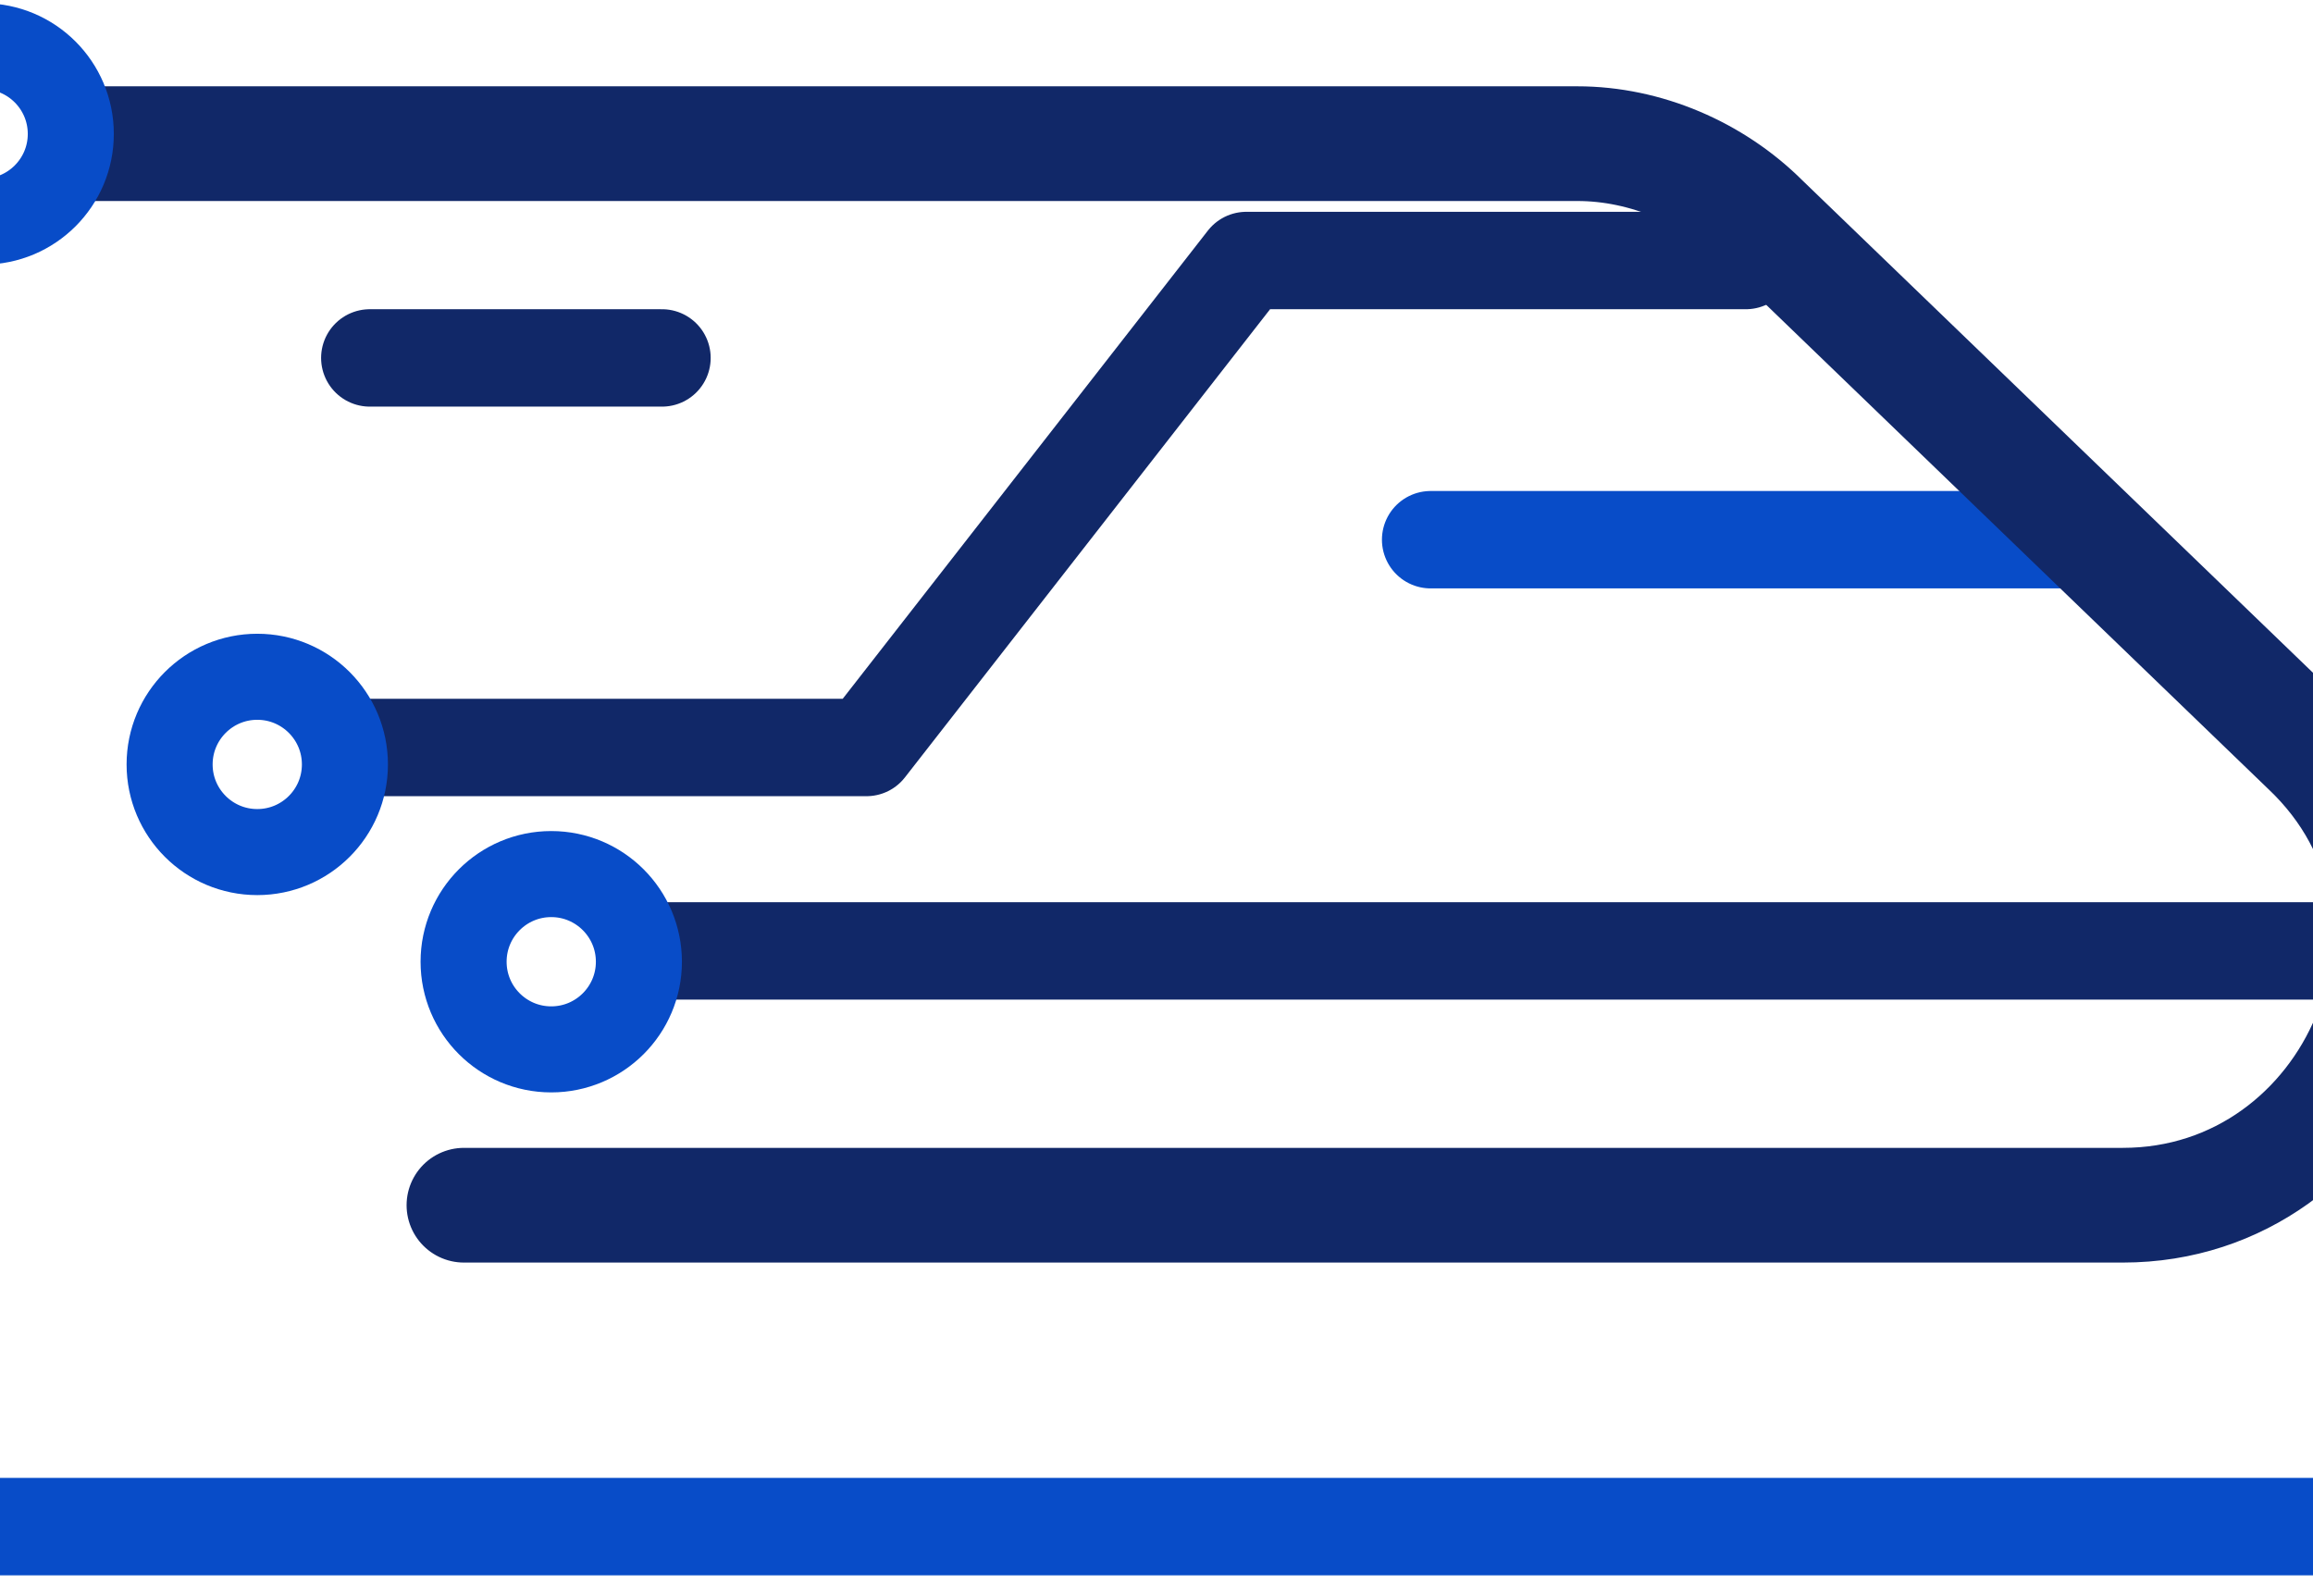
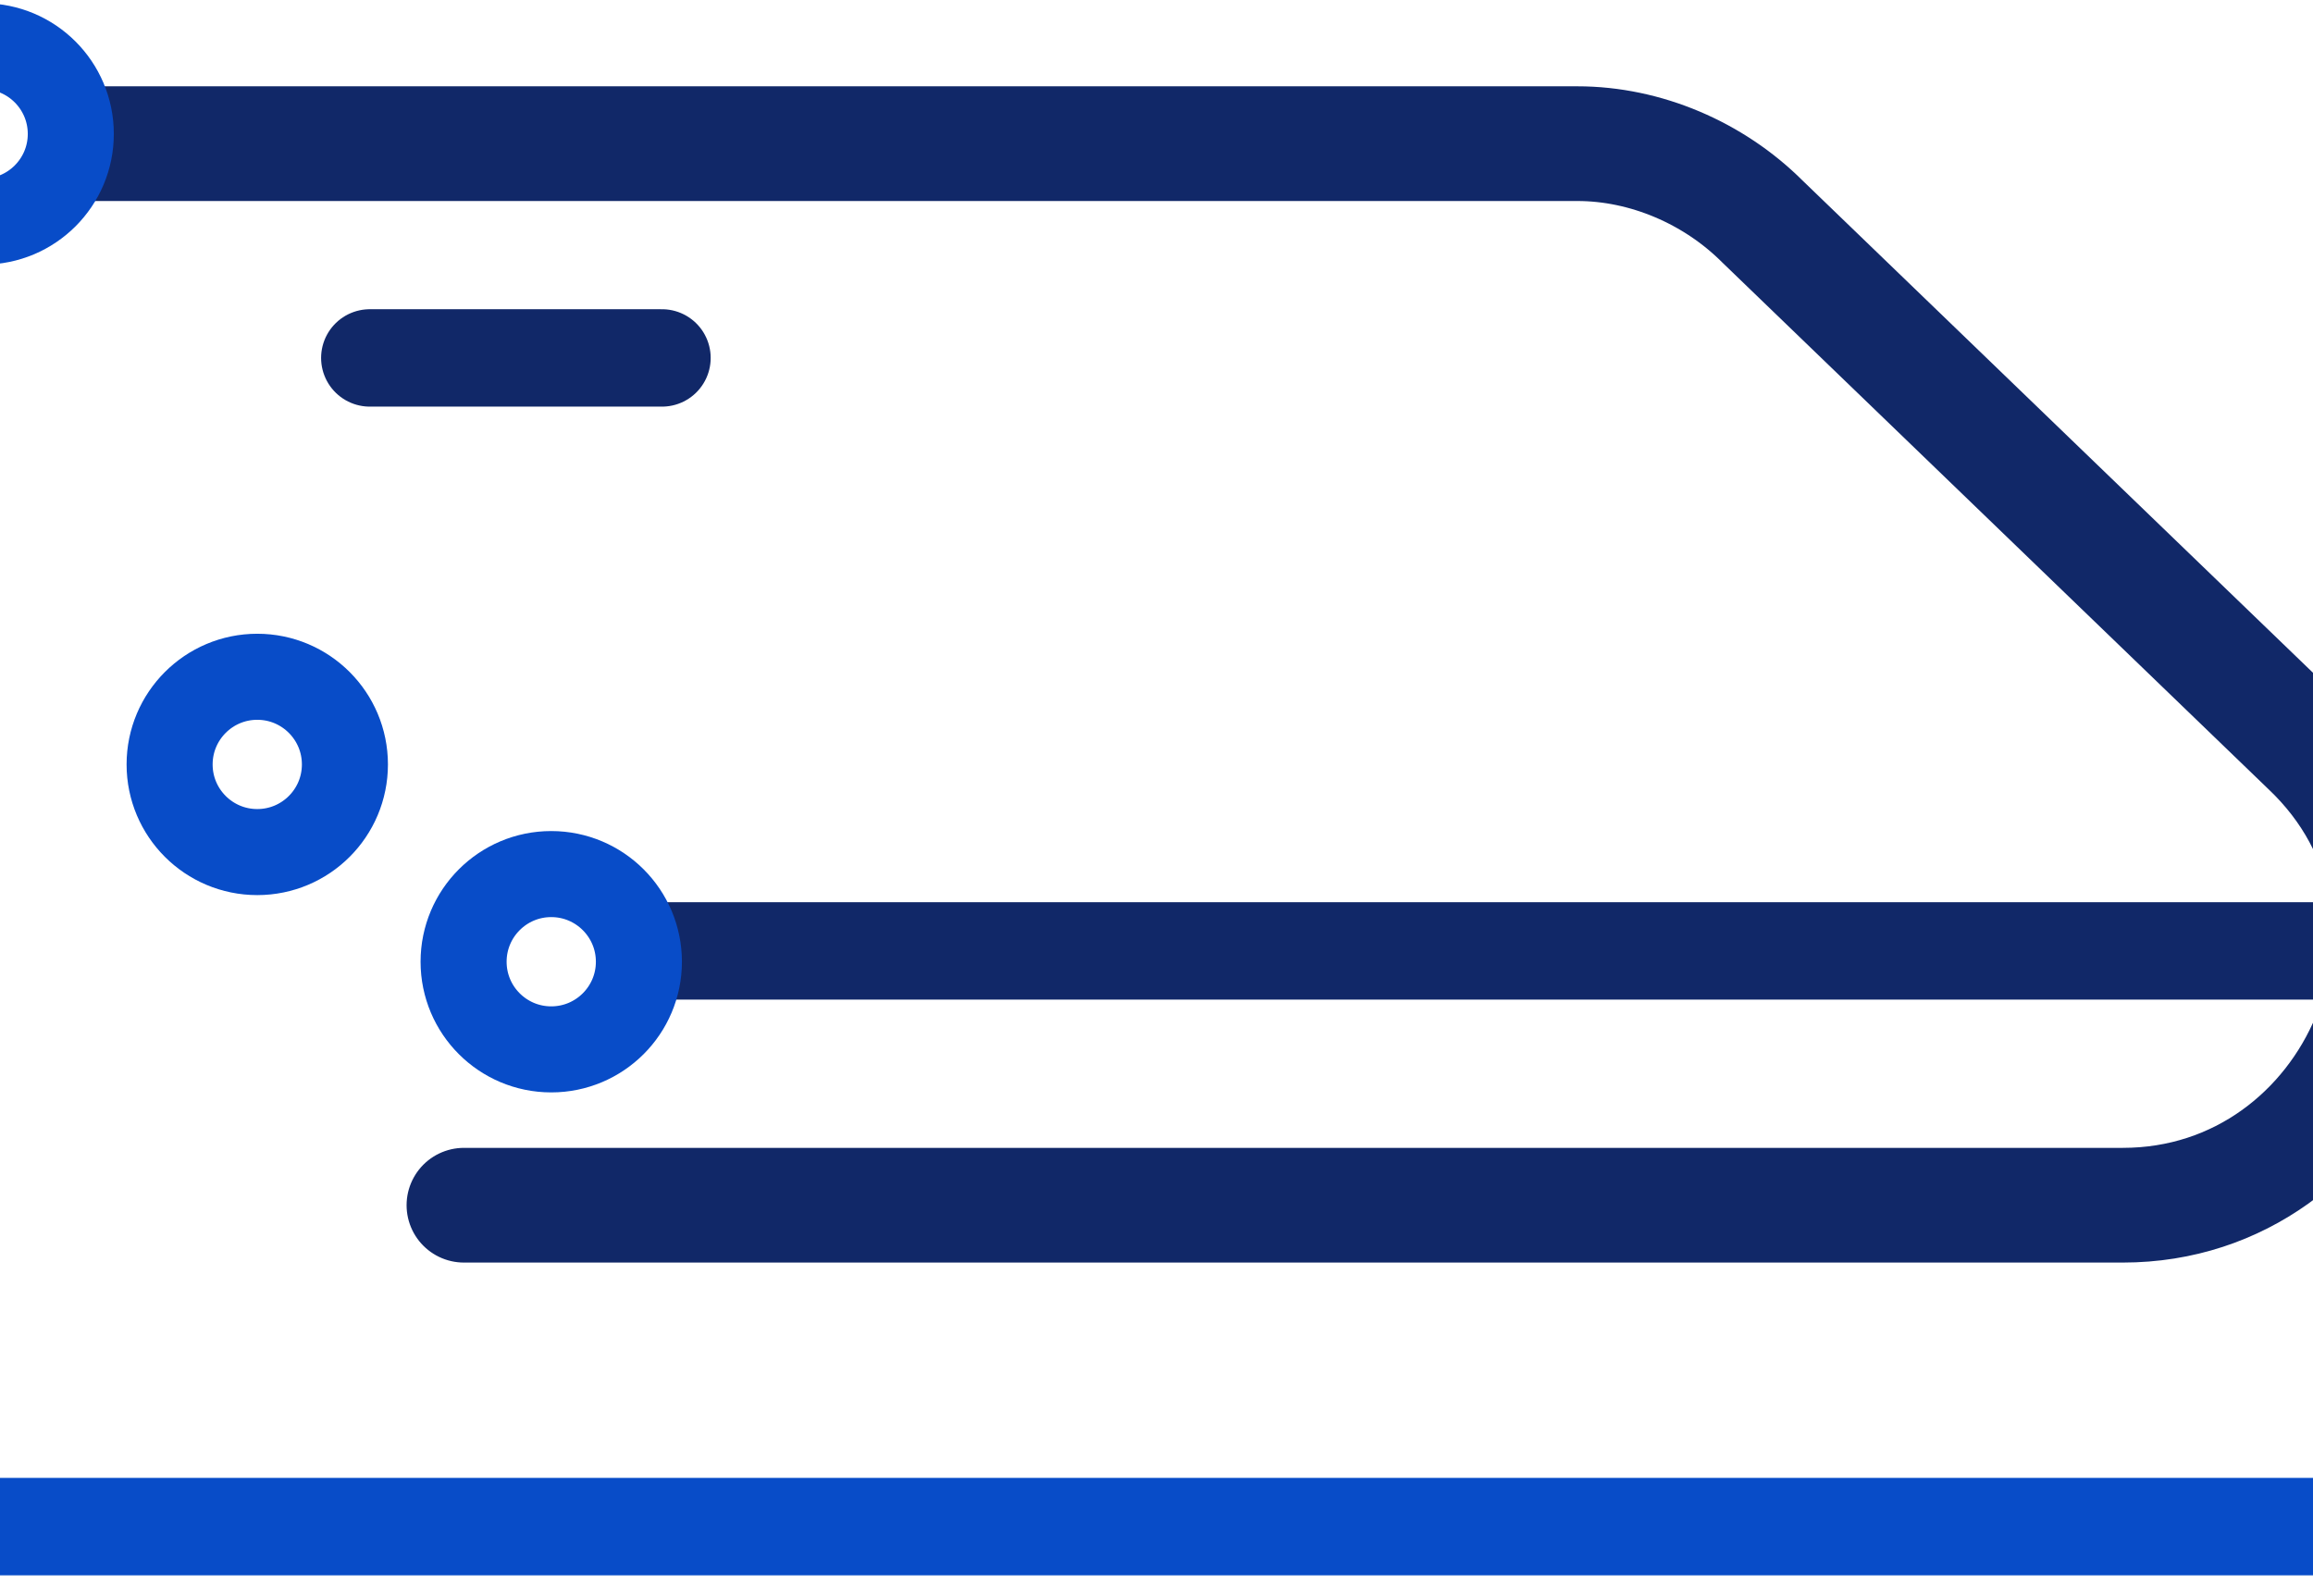
<svg xmlns="http://www.w3.org/2000/svg" width="100" height="69" viewBox="0 0 100 69" fill="none">
-   <path d="M61.852 23.333H90.296" stroke="#084CC8" stroke-width="4.211" stroke-miterlimit="10" stroke-linecap="round" stroke-linejoin="round" />
  <path d="M20.058 52.105H91.777C101.882 52.105 107.356 39.474 99.777 32.316L76.199 9.579C74.093 7.474 71.146 6.211 68.198 6.211H3.887" stroke="#112868" stroke-width="4.959" stroke-miterlimit="10" stroke-linecap="round" stroke-linejoin="round" />
  <path d="M15.988 15.474H28.62" stroke="#112868" stroke-width="4.211" stroke-miterlimit="10" stroke-linecap="round" stroke-linejoin="round" />
  <path d="M-0.963 66H104.519" stroke="#084CC8" stroke-width="4.211" stroke-miterlimit="10" stroke-linecap="round" stroke-linejoin="round" />
-   <path d="M75.481 11.263H53.883L37.462 32.316H15.988" stroke="#112868" stroke-width="4.211" stroke-miterlimit="10" stroke-linecap="round" stroke-linejoin="round" />
  <path d="M11.123 36.838C13.216 36.838 14.912 35.142 14.912 33.049C14.912 30.956 13.216 29.259 11.123 29.259C9.03 29.259 7.333 30.956 7.333 33.049C7.333 35.142 9.03 36.838 11.123 36.838Z" stroke="#084CC8" stroke-width="3.72" stroke-miterlimit="10" stroke-linecap="round" stroke-linejoin="round" />
  <path d="M-0.729 9.579C1.364 9.579 3.061 7.882 3.061 5.79C3.061 3.697 1.364 2 -0.729 2C-2.822 2 -4.518 3.697 -4.518 5.79C-4.518 7.882 -2.822 9.579 -0.729 9.579Z" stroke="#084CC8" stroke-width="3.72" stroke-miterlimit="10" stroke-linecap="round" stroke-linejoin="round" />
  <path d="M28.667 41.111H100.963" stroke="#112868" stroke-width="4.211" stroke-miterlimit="10" stroke-linecap="round" stroke-linejoin="round" />
  <path d="M23.832 45.368C25.925 45.368 27.622 43.672 27.622 41.579C27.622 39.486 25.925 37.789 23.832 37.789C21.739 37.789 20.043 39.486 20.043 41.579C20.043 43.672 21.739 45.368 23.832 45.368Z" stroke="#084CC8" stroke-width="3.72" stroke-miterlimit="10" stroke-linecap="round" stroke-linejoin="round" />
</svg>